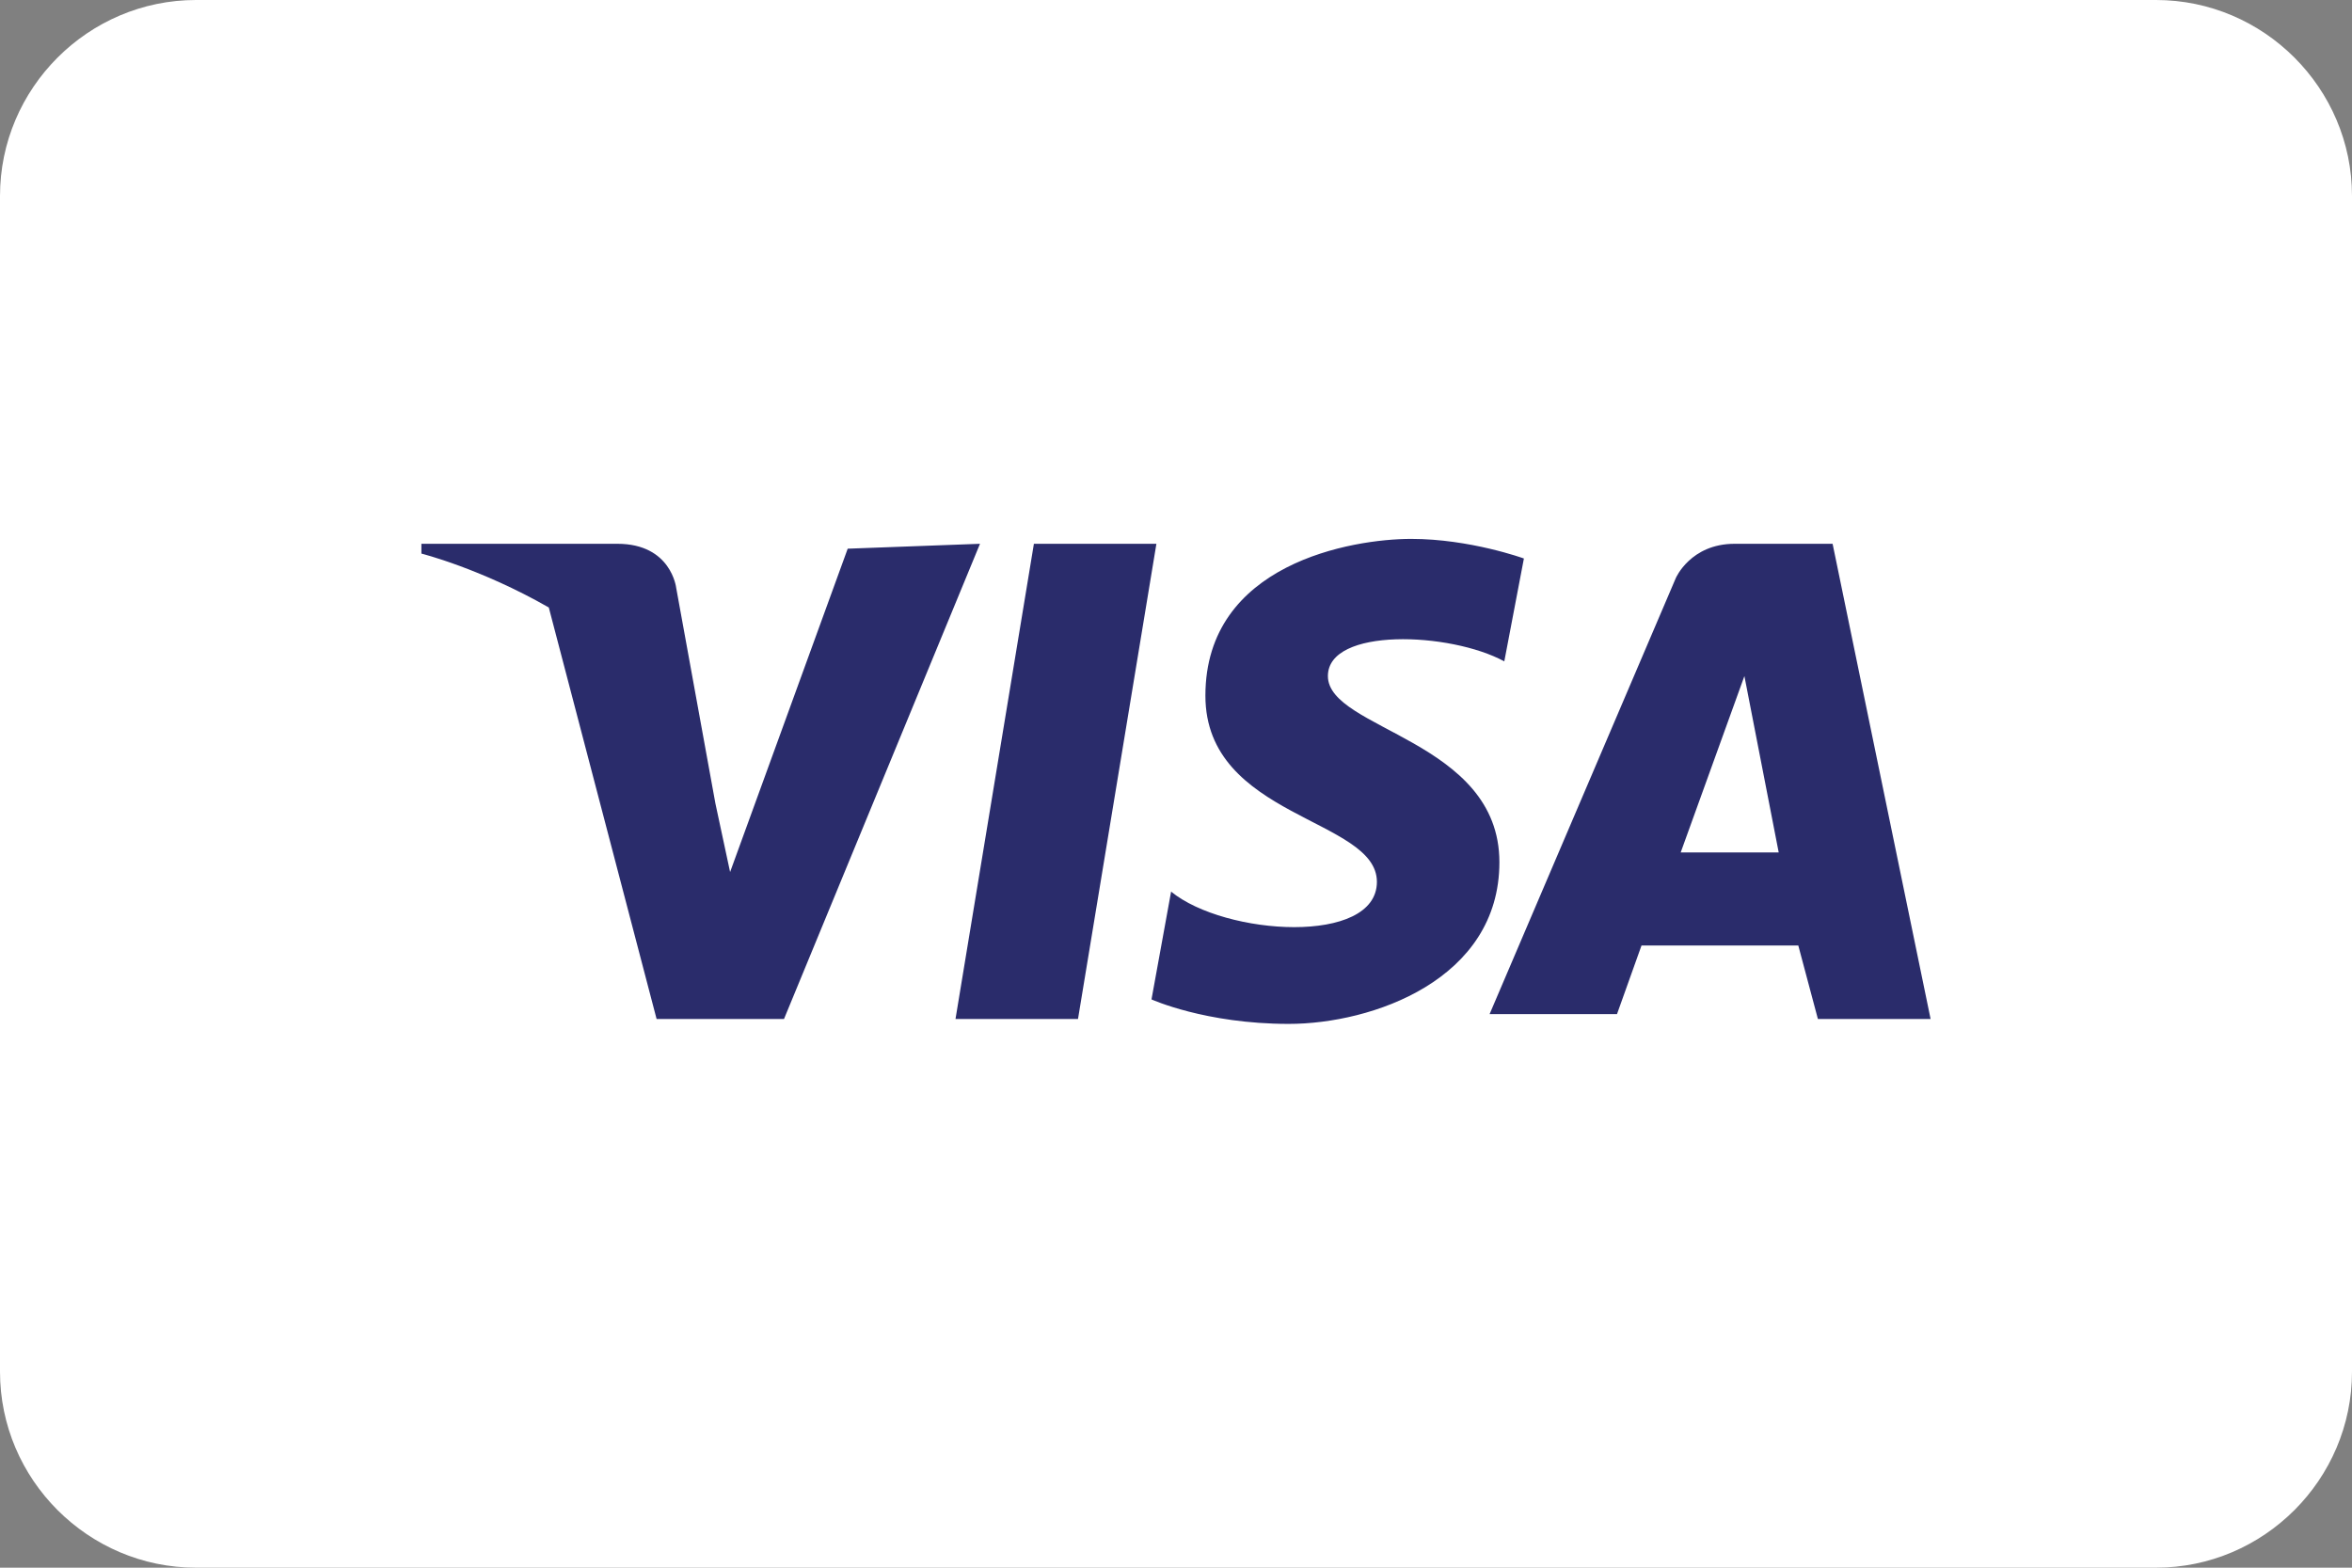
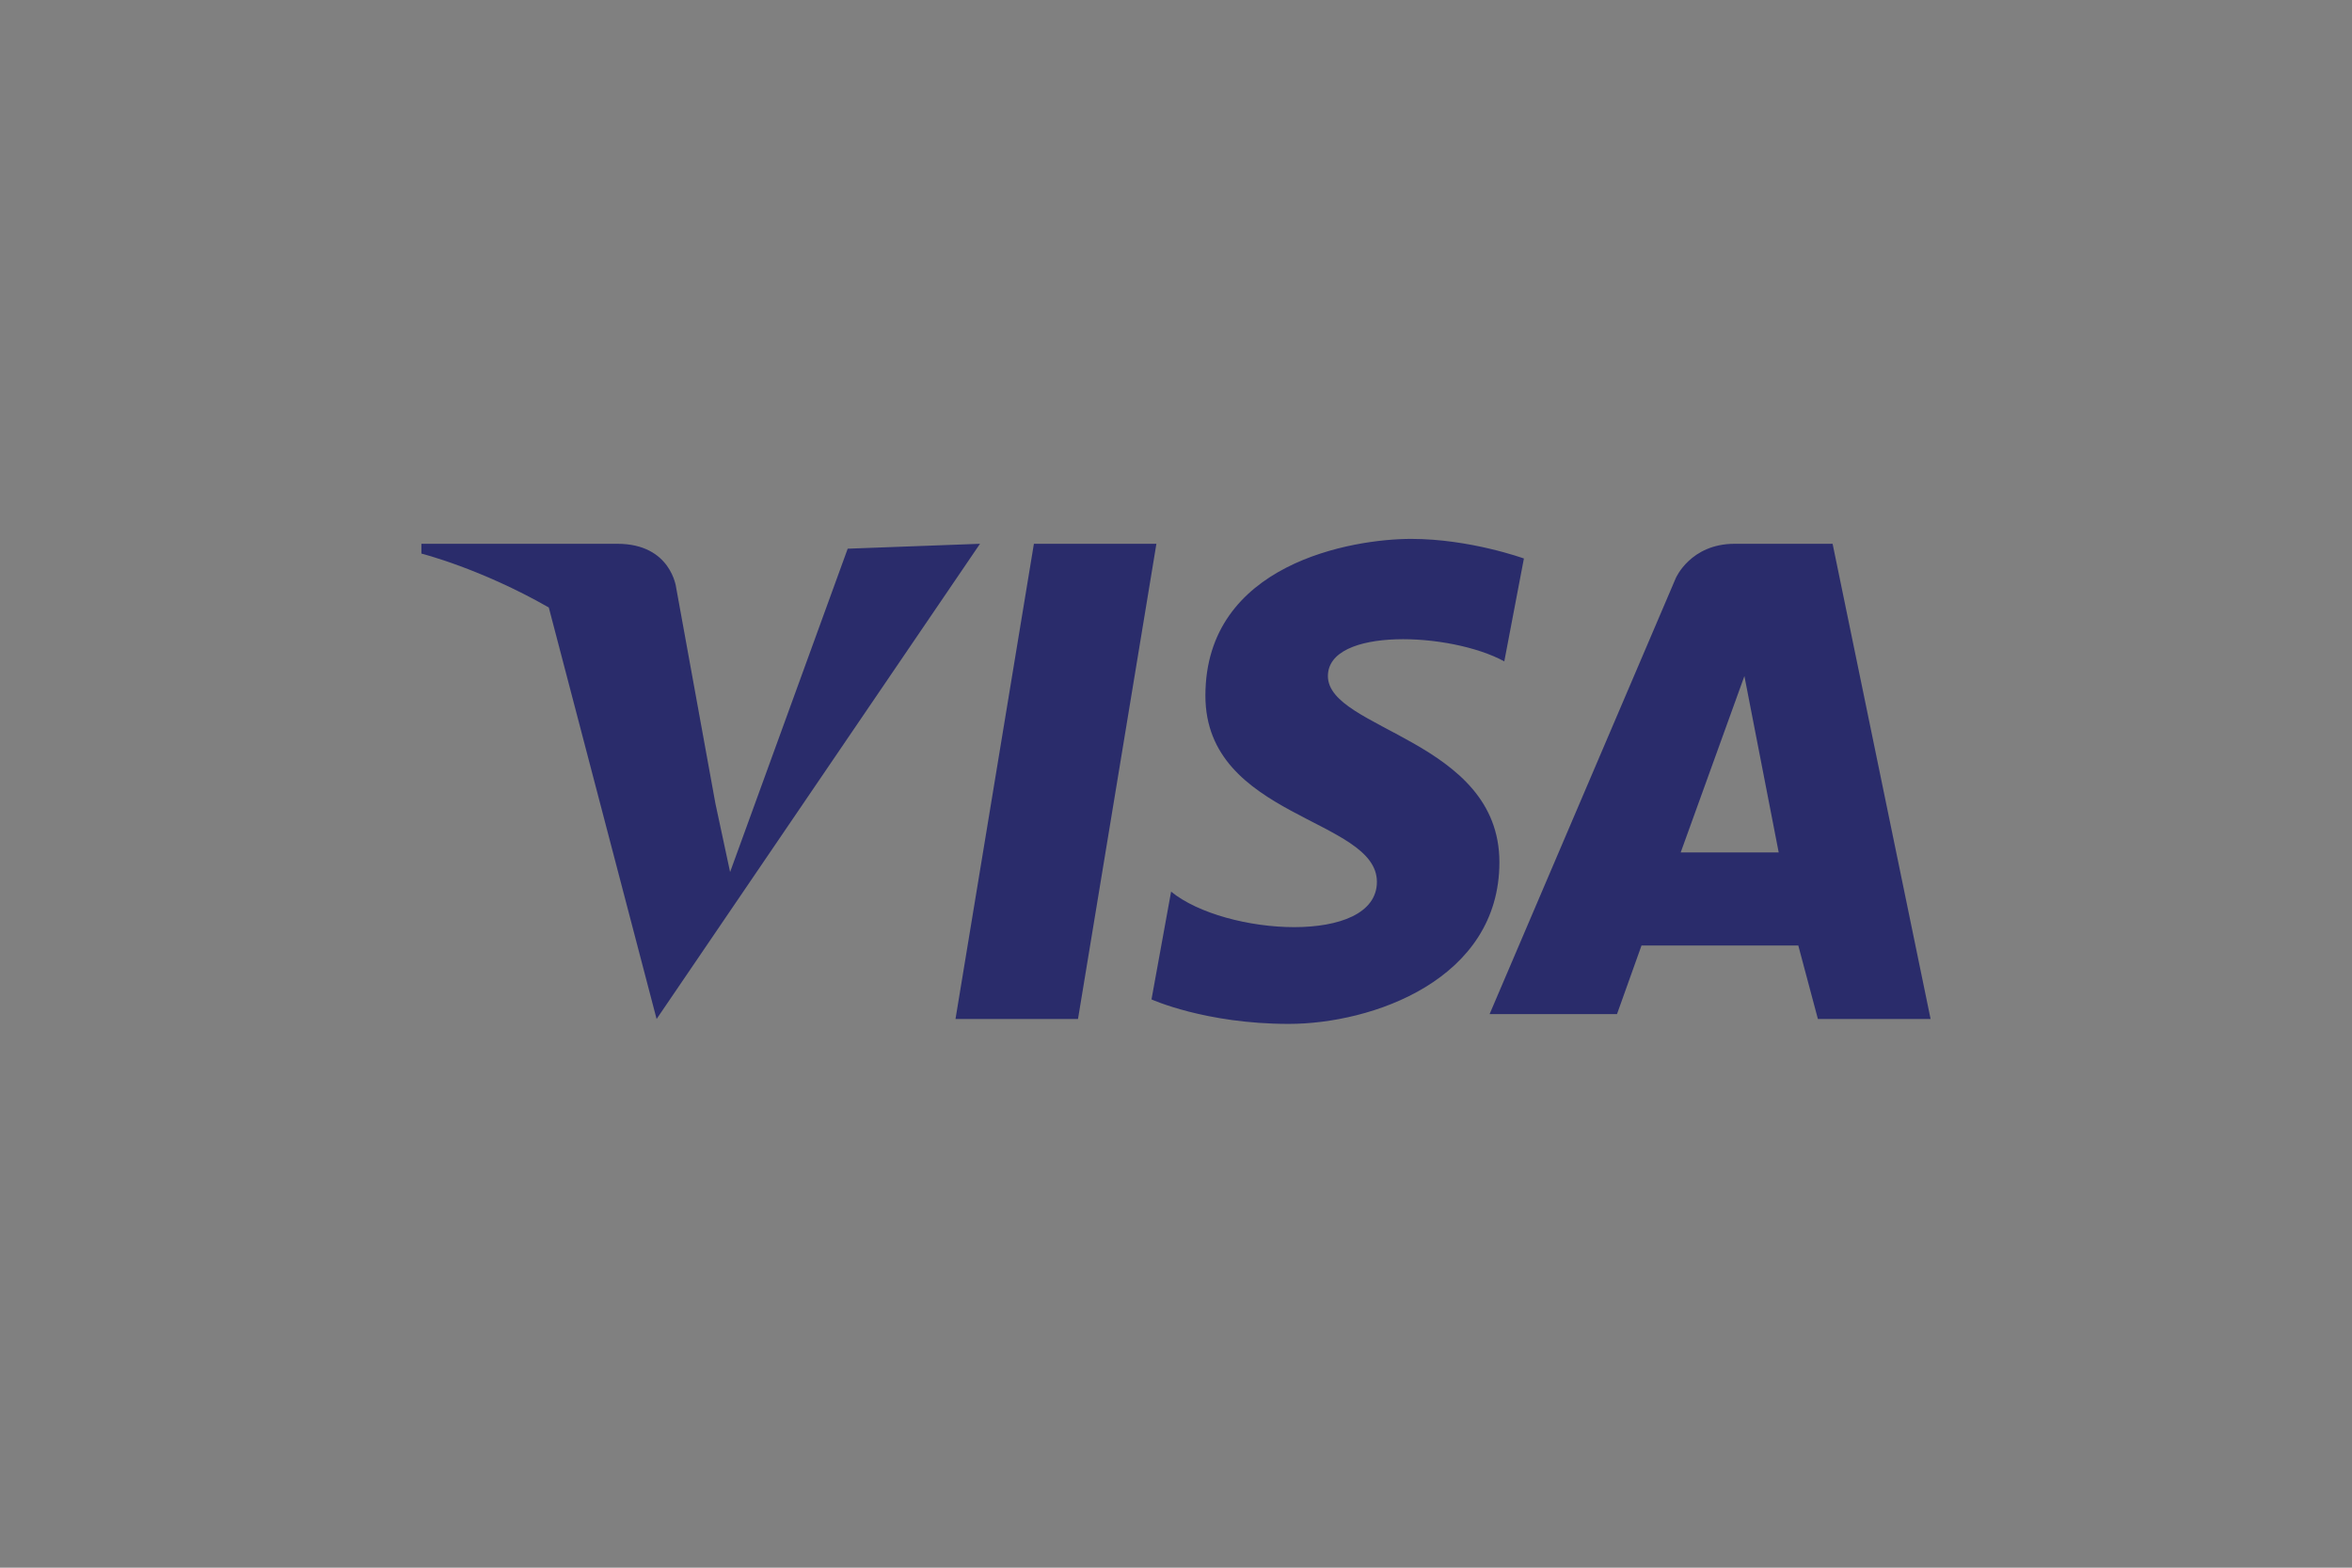
<svg xmlns="http://www.w3.org/2000/svg" width="36" height="24" viewBox="0 0 36 24" fill="none">
  <rect x="0" y="0" width="36" height="24" fill="#808080" stroke="none" />
-   <path d="M3 0H33C34.65 0 36 1.35 36 3V21C36 22.65 34.65 24 33 24H3C1.35 24 0 22.65 0 21V3C0 1.35 1.35 0 3 0Z" fill="white" />
-   <path d="M16.5 15.6H14.625L15.825 8.325H17.7L16.5 15.6ZM12.975 8.4L11.175 13.35L10.95 12.3L10.35 9C10.35 9 10.275 8.325 9.45 8.325H6.45V8.475C6.45 8.475 7.35 8.7 8.4 9.3L10.05 15.6H12L15 8.325L12.975 8.4ZM27.825 15.6H29.55L28.05 8.325H26.55C25.875 8.325 25.65 8.85 25.65 8.85L22.8 15.525H24.75L25.125 14.475H27.525L27.825 15.6ZM25.725 13.05L26.7 10.35L27.225 13.05H25.725ZM23.025 10.125L23.325 8.55C23.325 8.55 22.5 8.25 21.6 8.25C20.7 8.25 18.45 8.625 18.45 10.65C18.45 12.525 21.075 12.525 21.075 13.5C21.075 14.475 18.75 14.325 17.925 13.65L17.625 15.3C17.625 15.3 18.45 15.675 19.725 15.675C21 15.675 22.95 15 22.95 13.2C22.95 11.325 20.325 11.175 20.325 10.35C20.325 9.6 22.2 9.675 23.025 10.125Z" fill="#2A2C6B" />
+   <path d="M16.5 15.6H14.625L15.825 8.325H17.7L16.5 15.6ZM12.975 8.4L11.175 13.35L10.95 12.3L10.35 9C10.35 9 10.275 8.325 9.45 8.325H6.45V8.475C6.45 8.475 7.35 8.7 8.4 9.3L10.05 15.6L15 8.325L12.975 8.4ZM27.825 15.6H29.55L28.05 8.325H26.55C25.875 8.325 25.65 8.85 25.65 8.85L22.8 15.525H24.75L25.125 14.475H27.525L27.825 15.6ZM25.725 13.05L26.7 10.35L27.225 13.05H25.725ZM23.025 10.125L23.325 8.55C23.325 8.55 22.5 8.25 21.6 8.25C20.7 8.25 18.45 8.625 18.45 10.65C18.45 12.525 21.075 12.525 21.075 13.5C21.075 14.475 18.75 14.325 17.925 13.65L17.625 15.3C17.625 15.3 18.45 15.675 19.725 15.675C21 15.675 22.95 15 22.95 13.2C22.95 11.325 20.325 11.175 20.325 10.35C20.325 9.6 22.2 9.675 23.025 10.125Z" fill="#2A2C6B" />
</svg>